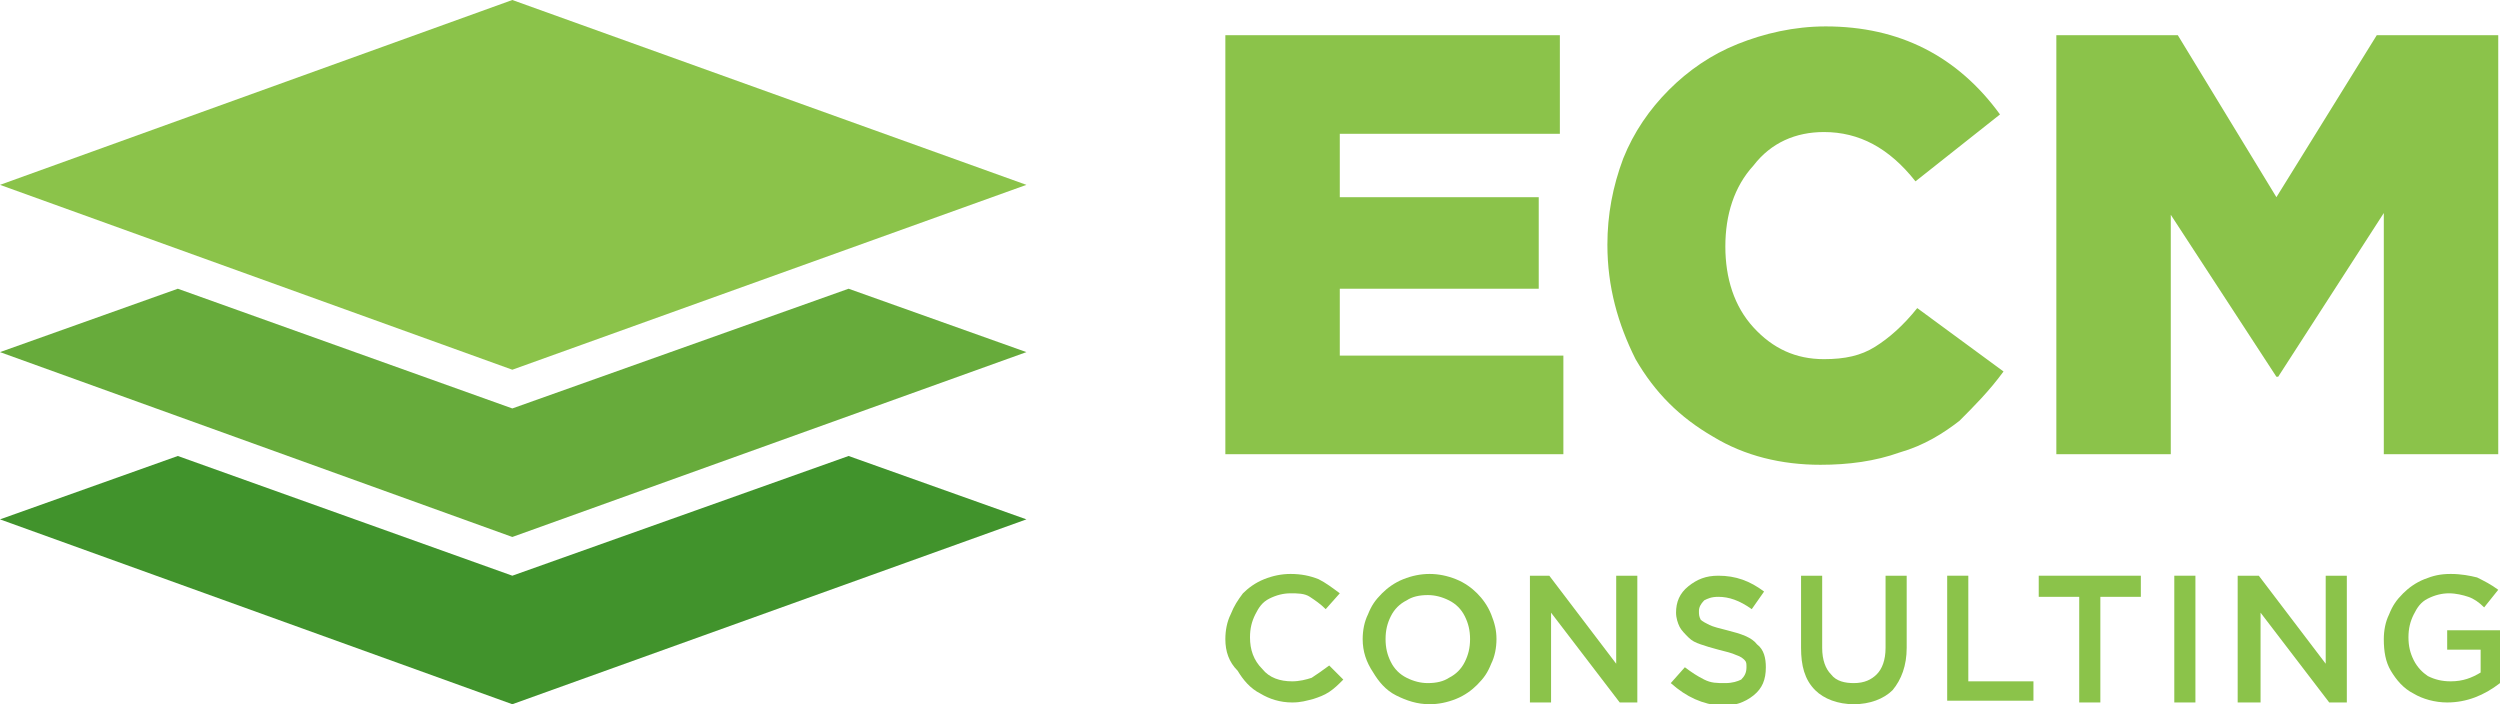
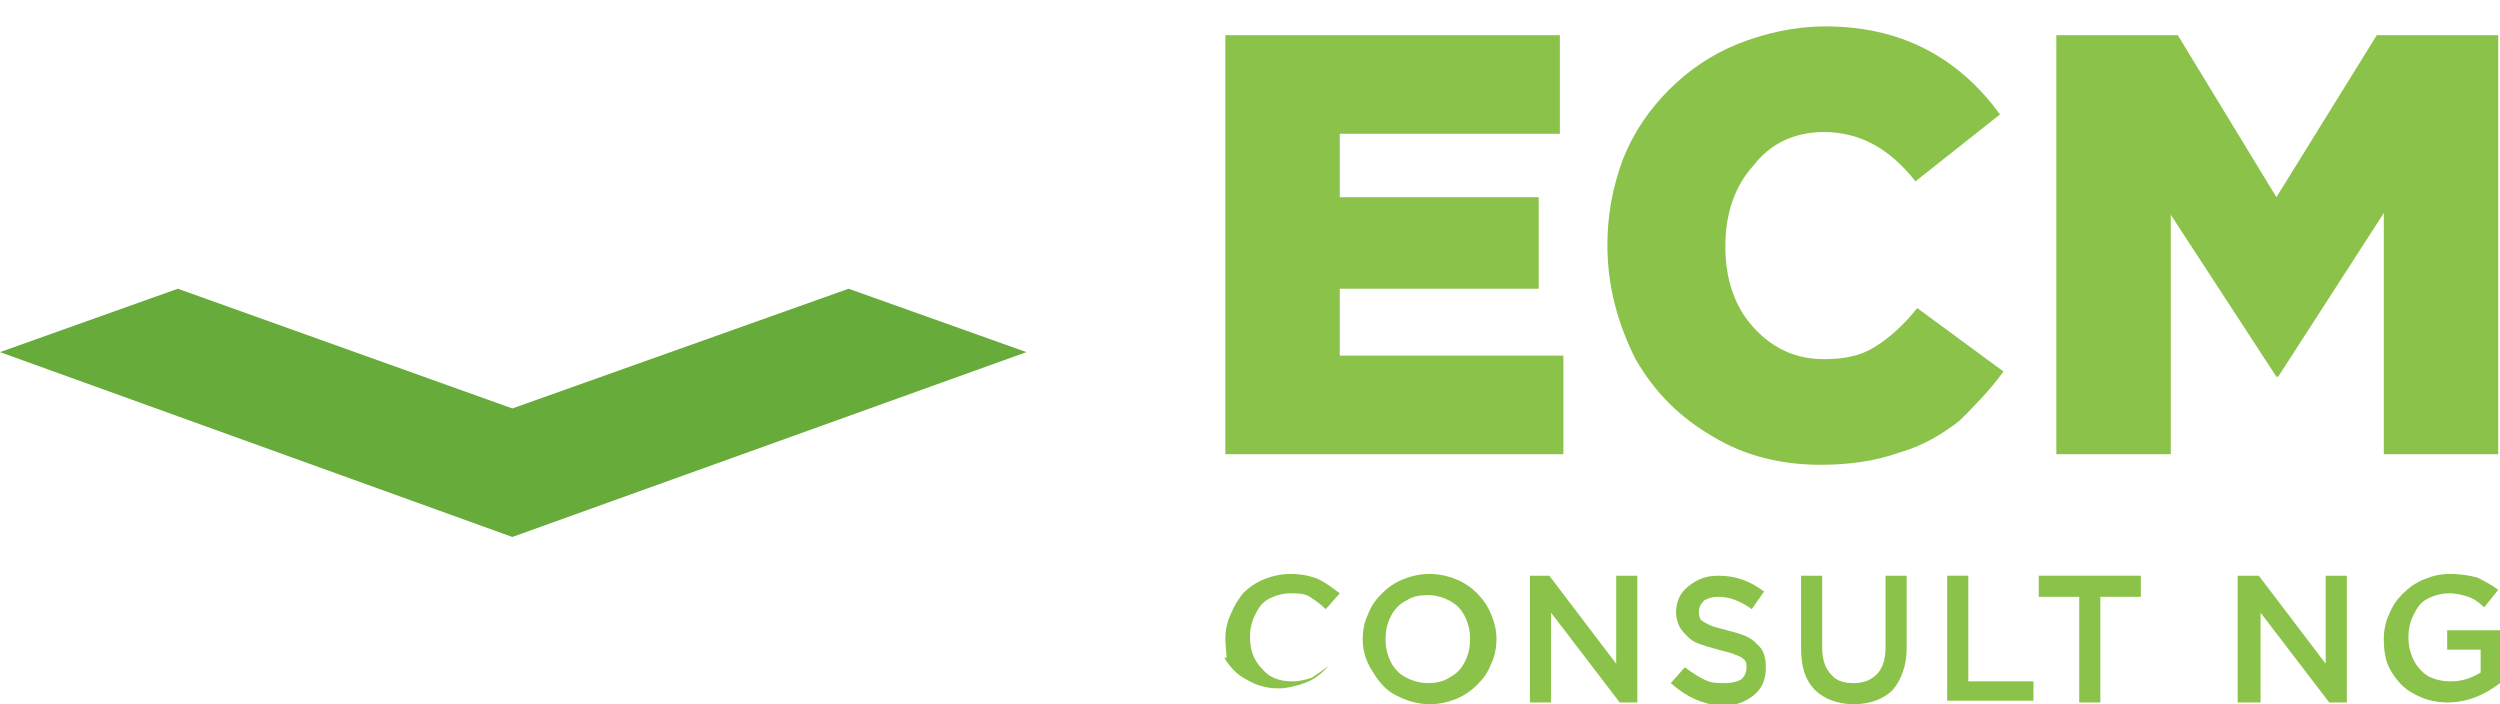
<svg xmlns="http://www.w3.org/2000/svg" xmlns:xlink="http://www.w3.org/1999/xlink" id="Layer_1" x="0px" y="0px" width="142px" height="40px" viewBox="0 0 142 40" style="enable-background:new 0 0 142 40;" xml:space="preserve">
  <style type="text/css"> .st0{fill:#8BC34A;} .st1{clip-path:url(#SVGID_2_);} .st2{fill:#41932C;} .st3{clip-path:url(#SVGID_4_);} .st4{fill:#67AB3B;} </style>
  <g>
    <g>
      <g>
        <path class="st0" d="M69.6,25.8V2h19v5.6H76.1v3.6h11.3v5.2H76.1v3.8h12.7v5.6H69.6z" />
        <path class="st0" d="M91.3,13.9c0-1.7,0.3-3.3,0.9-4.9c0.6-1.5,1.5-2.8,2.6-3.9c1.1-1.1,2.4-2,3.9-2.6c1.5-0.6,3.2-1,5-1 c4.2,0,7.5,1.7,9.9,5l-4.8,3.8c-1.5-1.9-3.2-2.8-5.2-2.8c-1.6,0-3,0.6-4,1.9c-1.1,1.2-1.6,2.8-1.6,4.6c0,1.8,0.5,3.4,1.6,4.6 c1.1,1.2,2.4,1.8,4,1.8c1.2,0,2.1-0.2,2.9-0.7c0.8-0.5,1.6-1.2,2.4-2.2l4.9,3.6c-0.8,1.1-1.7,2-2.5,2.8c-0.9,0.7-2,1.4-3.4,1.8 c-1.4,0.5-2.9,0.7-4.5,0.7c-2.2,0-4.3-0.5-6.1-1.6c-1.9-1.1-3.3-2.5-4.4-4.4C91.9,18.4,91.3,16.3,91.3,13.9z" />
        <path class="st0" d="M116.8,25.8V2h6.9l5.6,9.2L135,2h6.9v23.8h-6.5V12.1l-6,9.3h-0.1l-6-9.2v13.6H116.8z" />
      </g>
    </g>
    <g>
      <g>
-         <path class="st0" d="M69.6,36.3c0-0.5,0.1-1,0.3-1.4c0.2-0.5,0.4-0.8,0.7-1.2c0.3-0.3,0.7-0.6,1.2-0.8c0.5-0.2,1-0.3,1.5-0.3 c0.6,0,1.1,0.1,1.6,0.3c0.4,0.2,0.8,0.5,1.2,0.8l-0.8,0.9c-0.3-0.3-0.6-0.5-0.9-0.7c-0.3-0.2-0.7-0.2-1.1-0.2 c-0.4,0-0.8,0.1-1.2,0.3c-0.4,0.2-0.6,0.5-0.8,0.9c-0.2,0.4-0.3,0.8-0.3,1.3c0,0.7,0.2,1.3,0.7,1.8c0.4,0.5,1,0.7,1.7,0.7 c0.4,0,0.8-0.1,1.1-0.2c0.3-0.2,0.6-0.4,1-0.7l0.8,0.8c-0.3,0.3-0.5,0.5-0.8,0.7c-0.3,0.2-0.6,0.3-0.9,0.4 c-0.4,0.1-0.7,0.2-1.2,0.2c-0.7,0-1.3-0.2-1.8-0.5c-0.6-0.3-1-0.8-1.3-1.3C69.8,37.6,69.6,37,69.6,36.3z" />
+         <path class="st0" d="M69.6,36.3c0-0.5,0.1-1,0.3-1.4c0.2-0.5,0.4-0.8,0.7-1.2c0.3-0.3,0.7-0.6,1.2-0.8c0.5-0.2,1-0.3,1.5-0.3 c0.6,0,1.1,0.1,1.6,0.3c0.4,0.2,0.8,0.5,1.2,0.8l-0.8,0.9c-0.3-0.3-0.6-0.5-0.9-0.7c-0.3-0.2-0.7-0.2-1.1-0.2 c-0.4,0-0.8,0.1-1.2,0.3c-0.4,0.2-0.6,0.5-0.8,0.9c-0.2,0.4-0.3,0.8-0.3,1.3c0,0.7,0.2,1.3,0.7,1.8c0.4,0.5,1,0.7,1.7,0.7 c0.4,0,0.8-0.1,1.1-0.2c0.3-0.2,0.6-0.4,1-0.7c-0.3,0.3-0.5,0.5-0.8,0.7c-0.3,0.2-0.6,0.3-0.9,0.4 c-0.4,0.1-0.7,0.2-1.2,0.2c-0.7,0-1.3-0.2-1.8-0.5c-0.6-0.3-1-0.8-1.3-1.3C69.8,37.6,69.6,37,69.6,36.3z" />
        <path class="st0" d="M77.4,36.3c0-0.5,0.1-1,0.3-1.4c0.2-0.5,0.4-0.8,0.8-1.2c0.3-0.3,0.7-0.6,1.2-0.8c0.5-0.2,1-0.3,1.5-0.3 c0.5,0,1,0.1,1.5,0.3c0.5,0.2,0.9,0.5,1.2,0.8c0.3,0.3,0.6,0.7,0.8,1.2c0.2,0.5,0.3,0.9,0.3,1.4c0,0.5-0.1,1-0.3,1.4 c-0.2,0.5-0.4,0.8-0.8,1.2c-0.3,0.3-0.7,0.6-1.2,0.8c-0.5,0.2-1,0.3-1.5,0.3c-0.7,0-1.3-0.2-1.9-0.5c-0.6-0.3-1-0.8-1.3-1.3 C77.6,37.6,77.4,37,77.4,36.3z M78.7,36.3c0,0.5,0.1,0.9,0.3,1.3c0.2,0.4,0.5,0.7,0.9,0.9c0.4,0.2,0.8,0.3,1.2,0.3 c0.5,0,0.9-0.1,1.2-0.3c0.4-0.2,0.7-0.5,0.9-0.9c0.2-0.4,0.3-0.8,0.3-1.3c0-0.5-0.1-0.9-0.3-1.3c-0.2-0.4-0.5-0.7-0.9-0.9 c-0.4-0.2-0.8-0.3-1.2-0.3c-0.5,0-0.9,0.1-1.2,0.3c-0.4,0.2-0.7,0.5-0.9,0.9C78.8,35.4,78.7,35.8,78.7,36.3z" />
        <path class="st0" d="M86.9,39.9v-7.2H88l3.8,5v-5h1.2v7.2h-1l-3.9-5.1v5.1H86.9z" />
        <path class="st0" d="M94.9,38.8l0.8-0.9c0.4,0.3,0.7,0.5,1.1,0.7c0.4,0.2,0.7,0.2,1.2,0.2c0.4,0,0.7-0.1,0.9-0.2 c0.2-0.2,0.3-0.4,0.3-0.7c0-0.2,0-0.3-0.1-0.4c-0.1-0.1-0.2-0.2-0.5-0.3c-0.2-0.1-0.6-0.2-1-0.3c-0.4-0.1-0.7-0.2-1-0.3 c-0.3-0.1-0.5-0.2-0.7-0.4c-0.2-0.2-0.4-0.4-0.5-0.6c-0.1-0.2-0.2-0.5-0.2-0.8c0-0.6,0.2-1.1,0.7-1.5c0.5-0.4,1-0.6,1.7-0.6 c1,0,1.8,0.3,2.6,0.9l-0.7,1c-0.7-0.5-1.3-0.7-1.9-0.7c-0.4,0-0.6,0.1-0.8,0.2c-0.2,0.2-0.3,0.4-0.3,0.6c0,0.2,0,0.3,0.1,0.5 c0.1,0.1,0.3,0.2,0.5,0.3c0.2,0.1,0.6,0.2,1,0.3c0.8,0.2,1.4,0.4,1.7,0.8c0.4,0.3,0.5,0.8,0.5,1.3c0,0.7-0.2,1.2-0.7,1.6 c-0.5,0.4-1.1,0.6-1.8,0.6C96.7,40,95.8,39.6,94.9,38.8z" />
        <path class="st0" d="M102.3,36.8v-4.1h1.2v4.1c0,0.7,0.2,1.2,0.5,1.5c0.3,0.4,0.8,0.5,1.3,0.5c0.6,0,1-0.2,1.3-0.5 c0.3-0.3,0.5-0.8,0.5-1.5v-4.1h1.2v4.1c0,1-0.3,1.8-0.8,2.4c-0.5,0.5-1.3,0.8-2.2,0.8c-0.9,0-1.7-0.3-2.2-0.8 C102.5,38.6,102.3,37.8,102.3,36.8z" />
        <path class="st0" d="M110.6,39.9v-7.2h1.2v6h3.7v1.1H110.6z" />
        <path class="st0" d="M115.8,33.9v-1.2h5.8v1.2h-2.3v6h-1.2v-6H115.8z" />
-         <path class="st0" d="M123.5,39.9v-7.2h1.2v7.2H123.5z" />
        <path class="st0" d="M127.1,39.9v-7.2h1.2l3.8,5v-5h1.2v7.2h-1l-3.9-5.1v5.1H127.1z" />
        <path class="st0" d="M135.4,36.3c0-0.5,0.1-1,0.3-1.4c0.2-0.5,0.4-0.8,0.8-1.2c0.3-0.3,0.7-0.6,1.2-0.8c0.5-0.2,0.9-0.3,1.5-0.3 c0.6,0,1.1,0.1,1.5,0.2c0.4,0.2,0.8,0.4,1.2,0.7l-0.8,1c-0.3-0.3-0.6-0.5-0.9-0.6c-0.3-0.1-0.7-0.2-1.1-0.2 c-0.4,0-0.8,0.1-1.2,0.3c-0.4,0.2-0.6,0.5-0.8,0.9c-0.2,0.4-0.3,0.8-0.3,1.3c0,0.5,0.1,0.9,0.3,1.3c0.2,0.4,0.5,0.7,0.8,0.9 c0.4,0.2,0.8,0.3,1.3,0.3c0.7,0,1.2-0.2,1.7-0.5v-1.3H139v-1.1h3v3c-0.9,0.7-1.9,1.1-3,1.1c-0.7,0-1.4-0.2-1.9-0.5 c-0.6-0.3-1-0.8-1.3-1.3C135.5,37.6,135.4,37,135.4,36.3z" />
      </g>
    </g>
    <g>
-       <polygon class="st0" points="29.1,0 0,10.5 29.1,21 58.3,10.5 " />
-     </g>
+       </g>
    <g>
      <defs>
        <polygon id="SVGID_1_" points="29.1,32.7 10.1,25.9 0,29.5 29.1,40 58.3,29.5 48.2,25.9 " />
      </defs>
      <clipPath id="SVGID_2_">
        <use xlink:href="#SVGID_1_" style="overflow:visible;" />
      </clipPath>
      <g class="st1">
-         <polygon class="st2" points="29.1,19 0,29.5 29.1,40 58.3,29.5 " />
-       </g>
+         </g>
    </g>
    <g>
      <defs>
        <polygon id="SVGID_3_" points="29.1,30.5 58.3,20 48.2,16.4 29.1,23.2 10.1,16.4 0,20 " />
      </defs>
      <clipPath id="SVGID_4_">
        <use xlink:href="#SVGID_3_" style="overflow:visible;" />
      </clipPath>
      <g class="st3">
        <polygon class="st4" points="29.1,9.5 0,20 29.1,30.5 58.3,20 " />
      </g>
    </g>
  </g>
</svg>